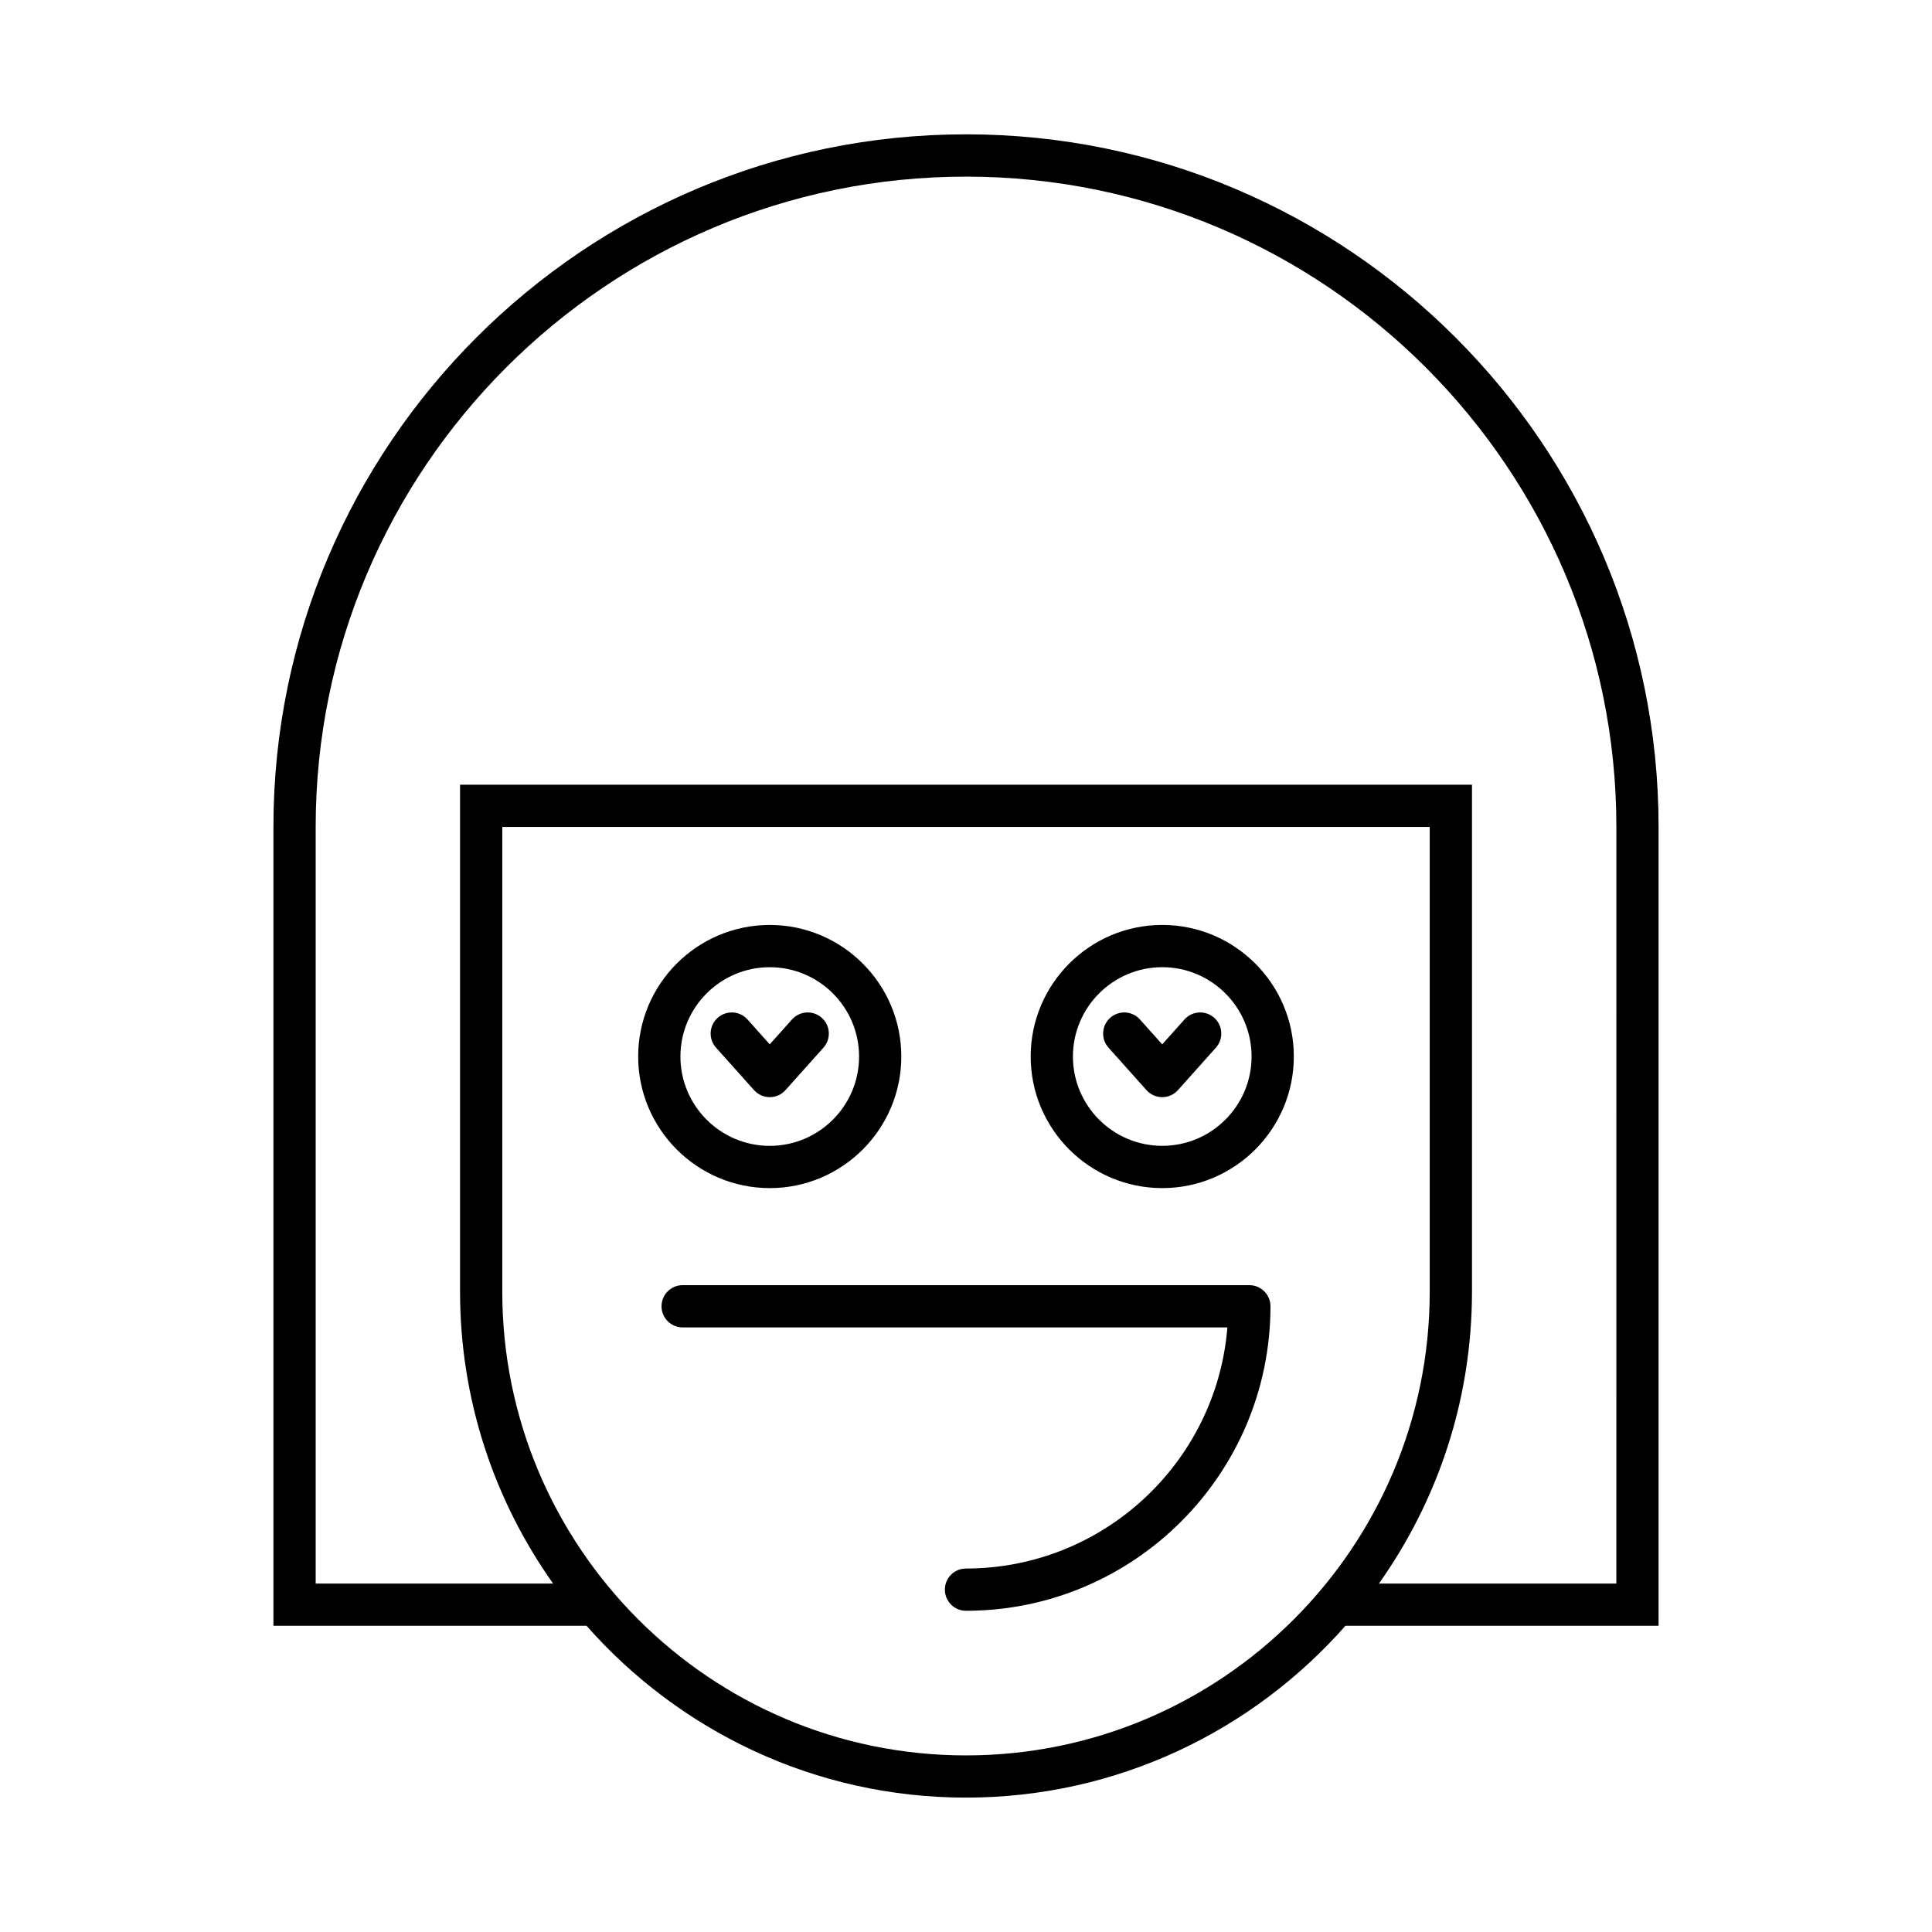
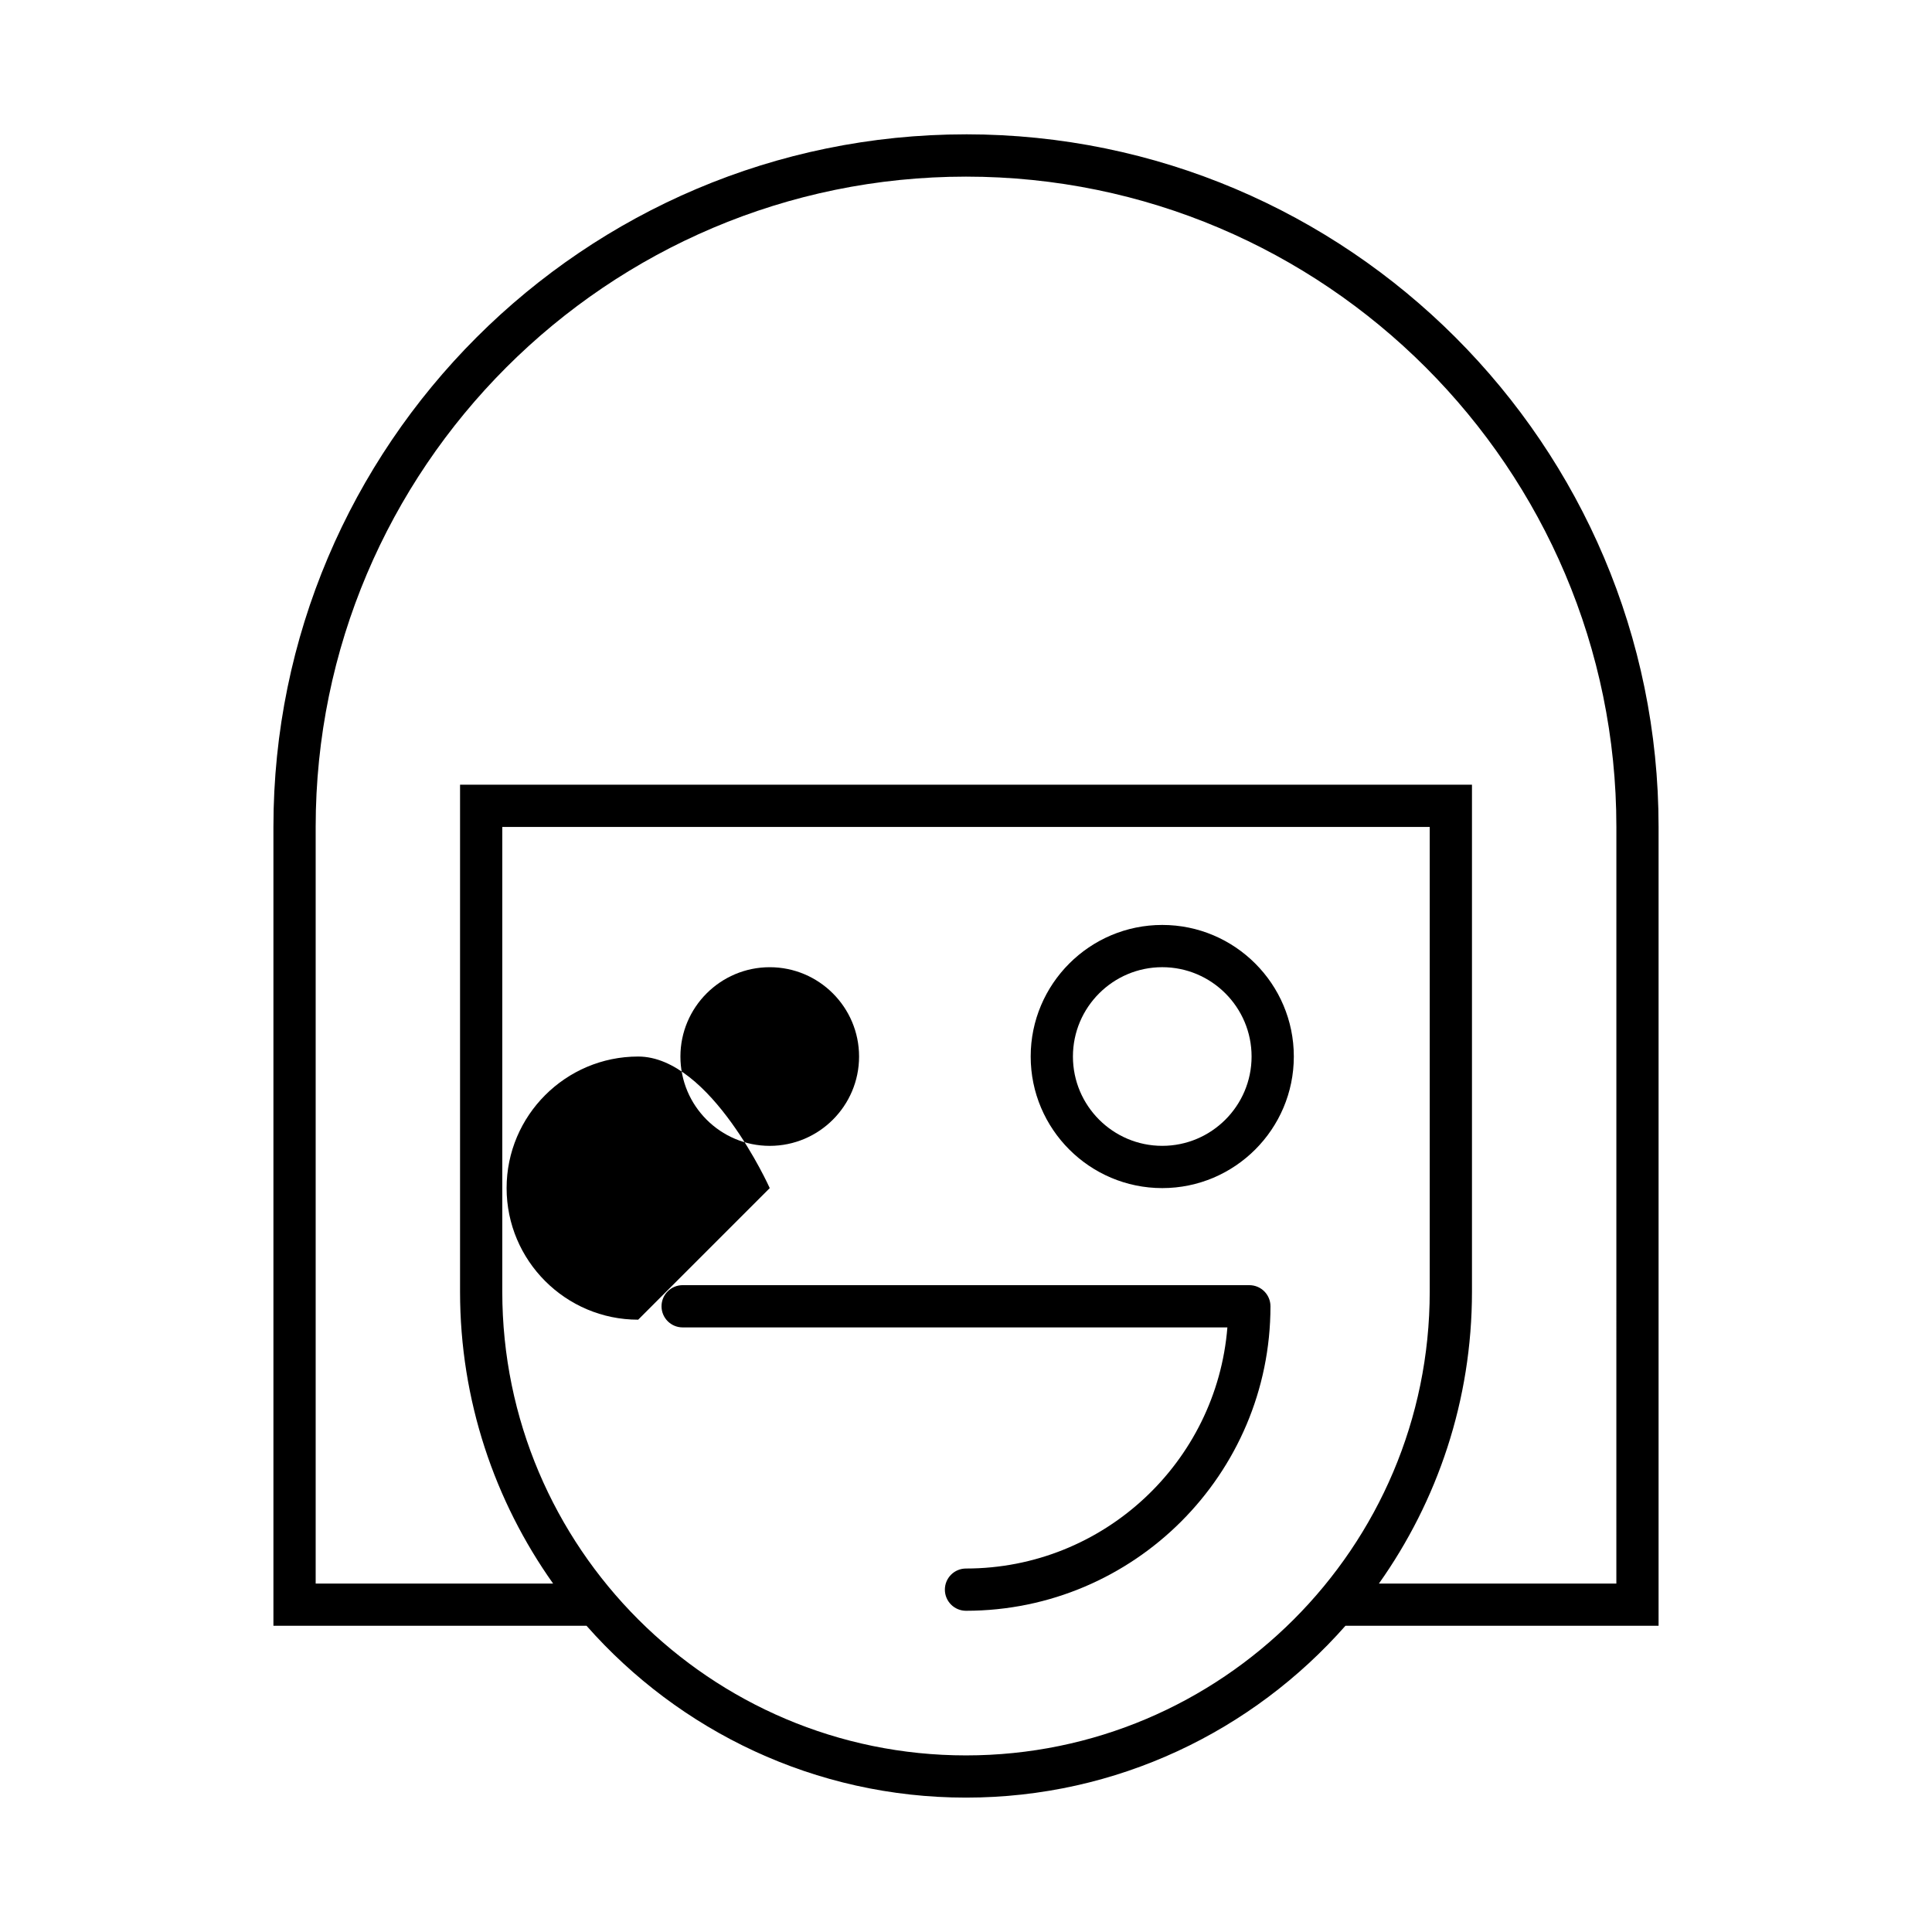
<svg xmlns="http://www.w3.org/2000/svg" fill="#000000" width="800px" height="800px" version="1.1" viewBox="144 144 512 512">
  <g>
    <path d="m400 179.6c-101.2 0-183.54 82.336-183.54 183.54v211.71h82.98c24.586 27.891 60.543 45.535 100.56 45.535s75.973-17.645 100.56-45.539h82.98v-211.71c0-101.2-82.34-183.54-183.54-183.54zm0 429.6c-67.766 0-122.89-55.129-122.89-122.89v-123.16h245.78v123.16c0 67.766-55.129 122.89-122.89 122.89zm172.35-45.535h-62.926c15.512-21.875 24.664-48.559 24.664-77.355v-134.36h-268.17v134.36c0 28.797 9.156 55.48 24.664 77.355l-62.926 0.004v-200.52c0-95.031 77.312-172.34 172.35-172.34 95.031 0 172.35 77.312 172.35 172.34z" />
    <path d="m475.09 484.58h-150.18c-3.094 0-5.598 2.508-5.598 5.598 0 3.09 2.504 5.598 5.598 5.598h144.36c-2.863 35.711-32.836 63.898-69.27 63.898-3.094 0-5.598 2.508-5.598 5.598 0 3.09 2.504 5.598 5.598 5.598 44.492 0 80.688-36.199 80.688-80.691 0-3.09-2.504-5.598-5.598-5.598z" />
-     <path d="m347.99 458.86c19.227 0 34.867-15.645 34.867-34.871s-15.641-34.867-34.867-34.867c-19.227 0-34.867 15.641-34.867 34.867 0.004 19.227 15.645 34.871 34.867 34.871zm0-58.539c13.055 0 23.672 10.617 23.672 23.672 0 13.055-10.617 23.672-23.672 23.672-13.055 0-23.672-10.617-23.672-23.672 0.004-13.055 10.621-23.672 23.672-23.672z" />
+     <path d="m347.99 458.86s-15.641-34.867-34.867-34.867c-19.227 0-34.867 15.641-34.867 34.867 0.004 19.227 15.645 34.871 34.867 34.871zm0-58.539c13.055 0 23.672 10.617 23.672 23.672 0 13.055-10.617 23.672-23.672 23.672-13.055 0-23.672-10.617-23.672-23.672 0.004-13.055 10.621-23.672 23.672-23.672z" />
    <path d="m343.82 432.89c1.059 1.188 2.582 1.867 4.172 1.867 1.598 0 3.109-0.68 4.172-1.867l10.059-11.25c2.062-2.305 1.863-5.844-0.438-7.906-2.312-2.059-5.844-1.863-7.906 0.441l-5.887 6.586-5.894-6.586c-2.062-2.309-5.598-2.5-7.906-0.441-2.301 2.062-2.5 5.598-0.438 7.902z" />
    <path d="m452.01 389.12c-19.227 0-34.867 15.641-34.867 34.867 0 19.227 15.641 34.871 34.867 34.871 19.227 0 34.867-15.645 34.867-34.871 0-19.227-15.641-34.867-34.867-34.867zm0 58.539c-13.055 0-23.672-10.617-23.672-23.672 0-13.051 10.617-23.672 23.672-23.672 13.055 0 23.672 10.617 23.672 23.672 0 13.051-10.617 23.672-23.672 23.672z" />
-     <path d="m457.89 414.18-5.887 6.586-5.894-6.586c-2.055-2.309-5.594-2.5-7.906-0.441-2.301 2.062-2.5 5.598-0.438 7.902l10.062 11.25c1.059 1.188 2.582 1.867 4.172 1.867 1.598 0 3.109-0.68 4.172-1.867l10.059-11.25c2.062-2.305 1.863-5.844-0.438-7.906-2.305-2.059-5.844-1.863-7.902 0.445z" />
  </g>
</svg>